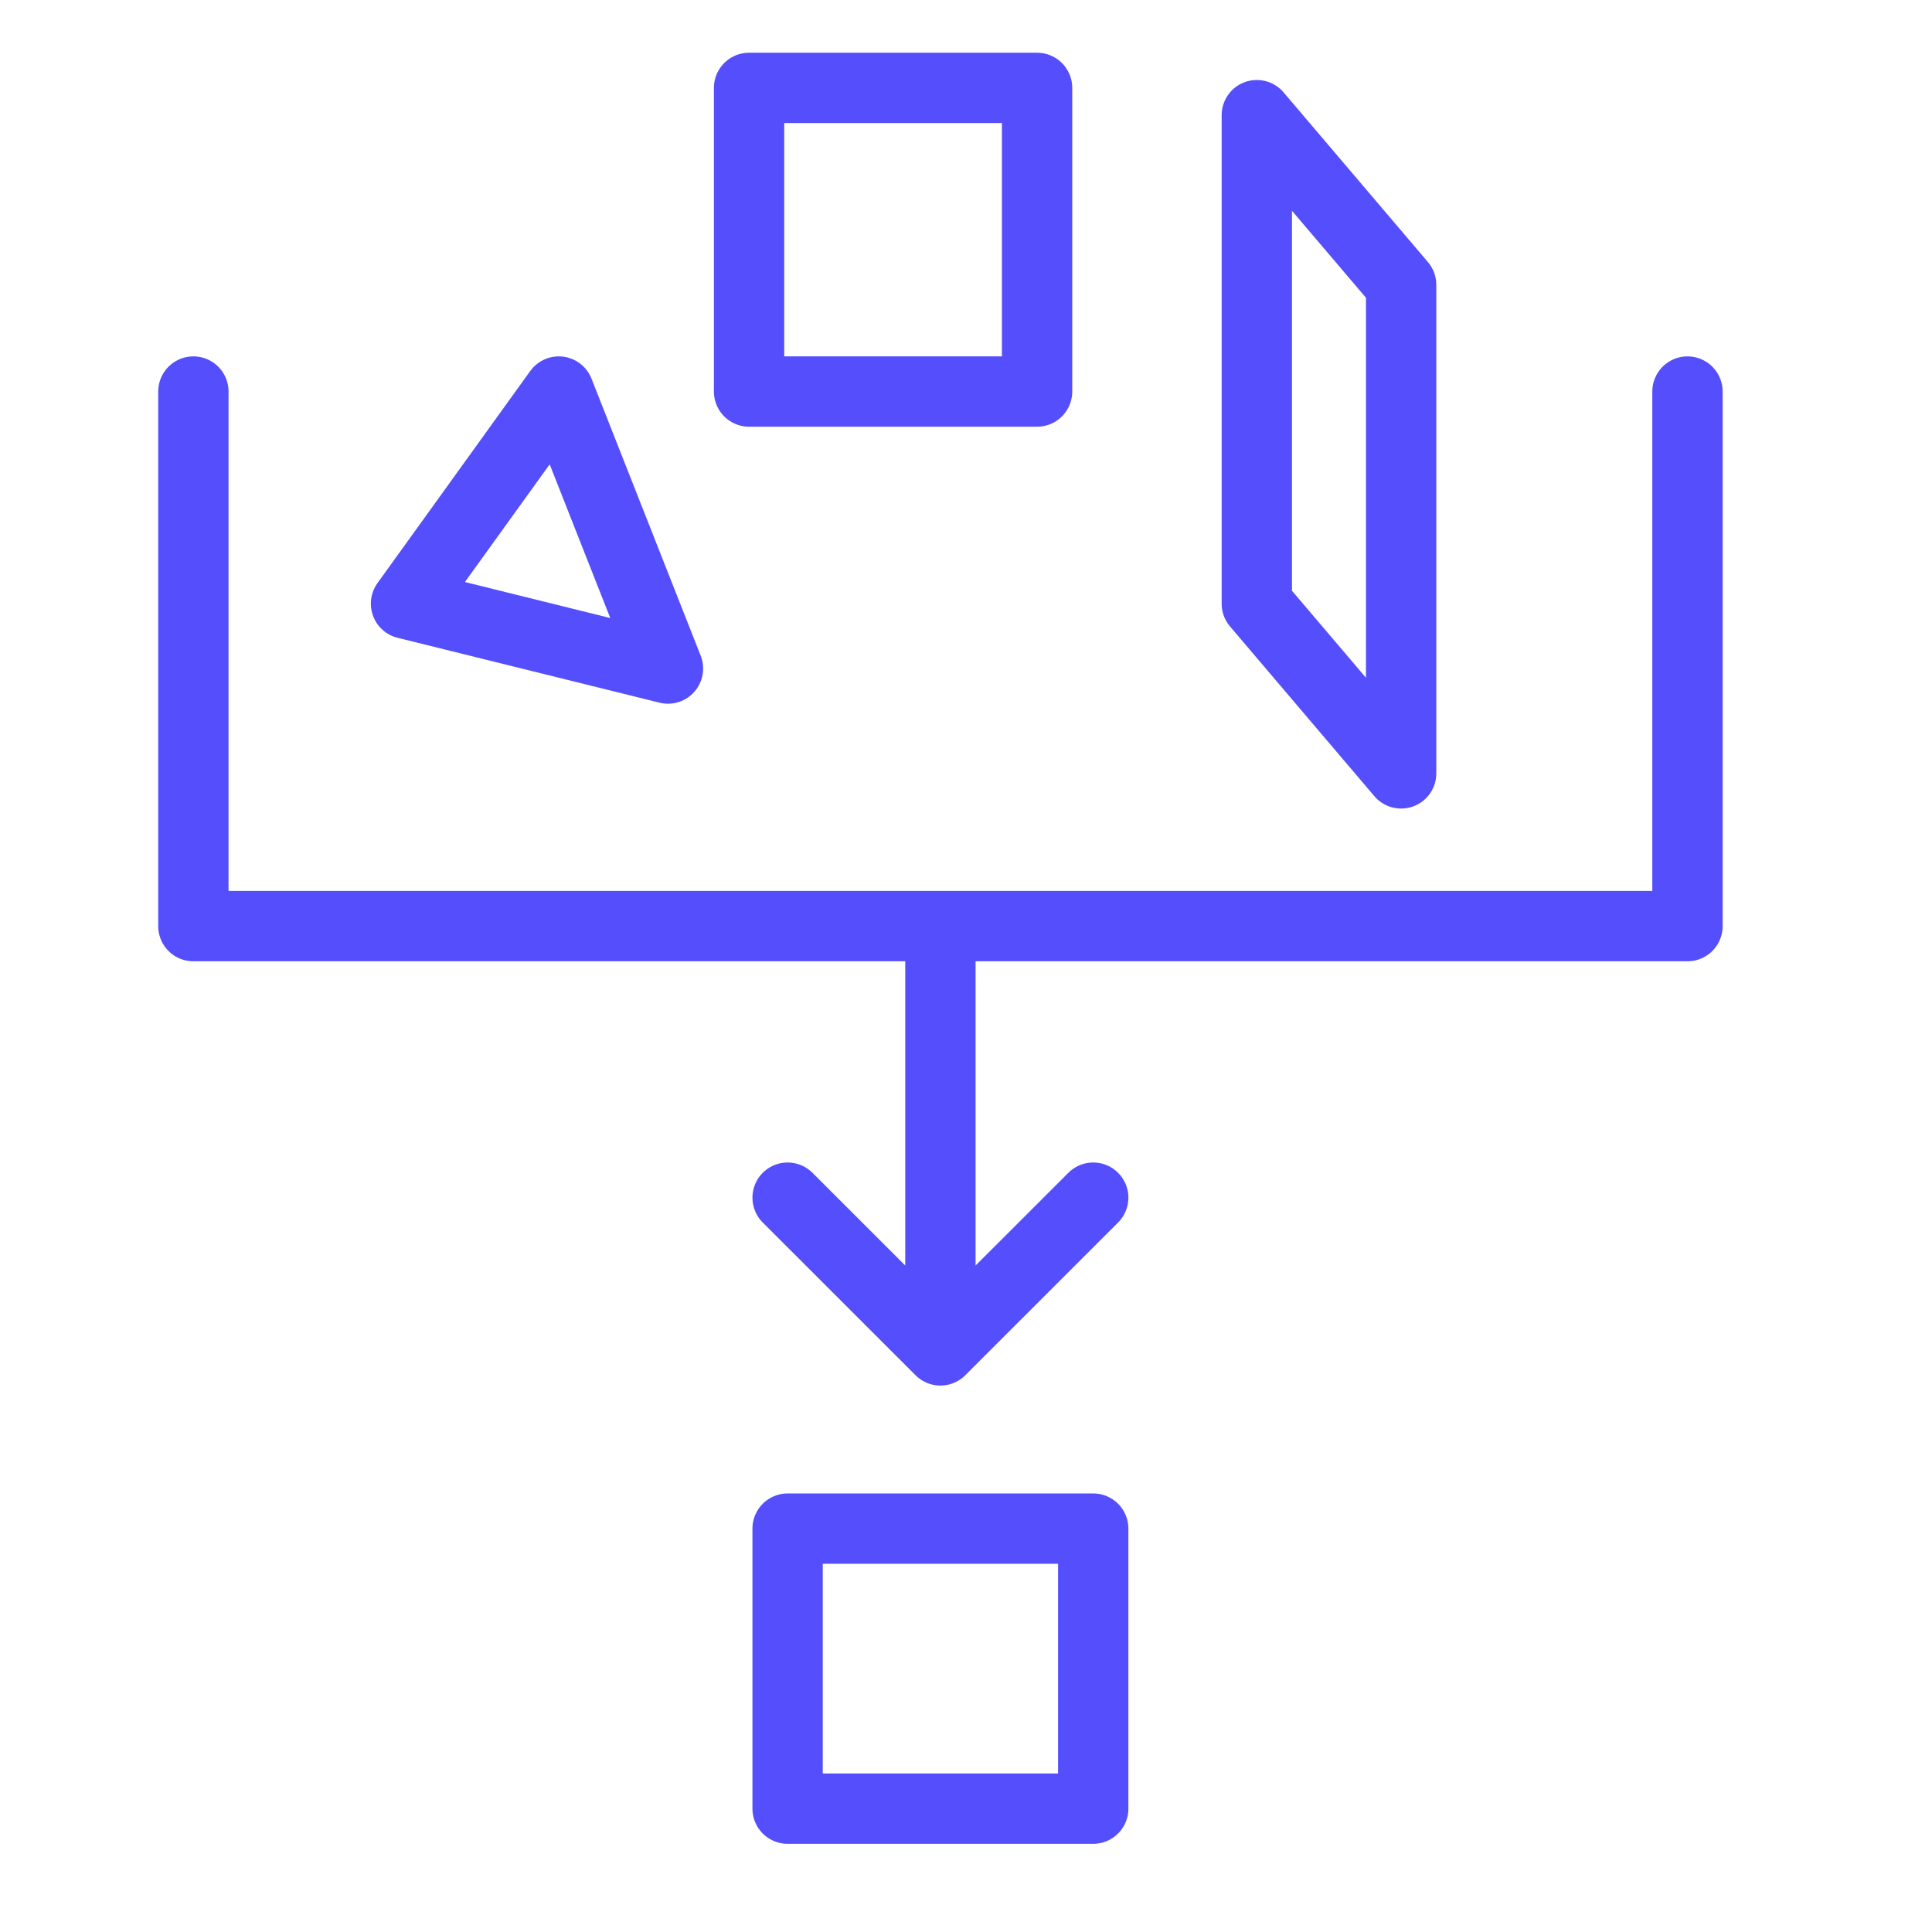
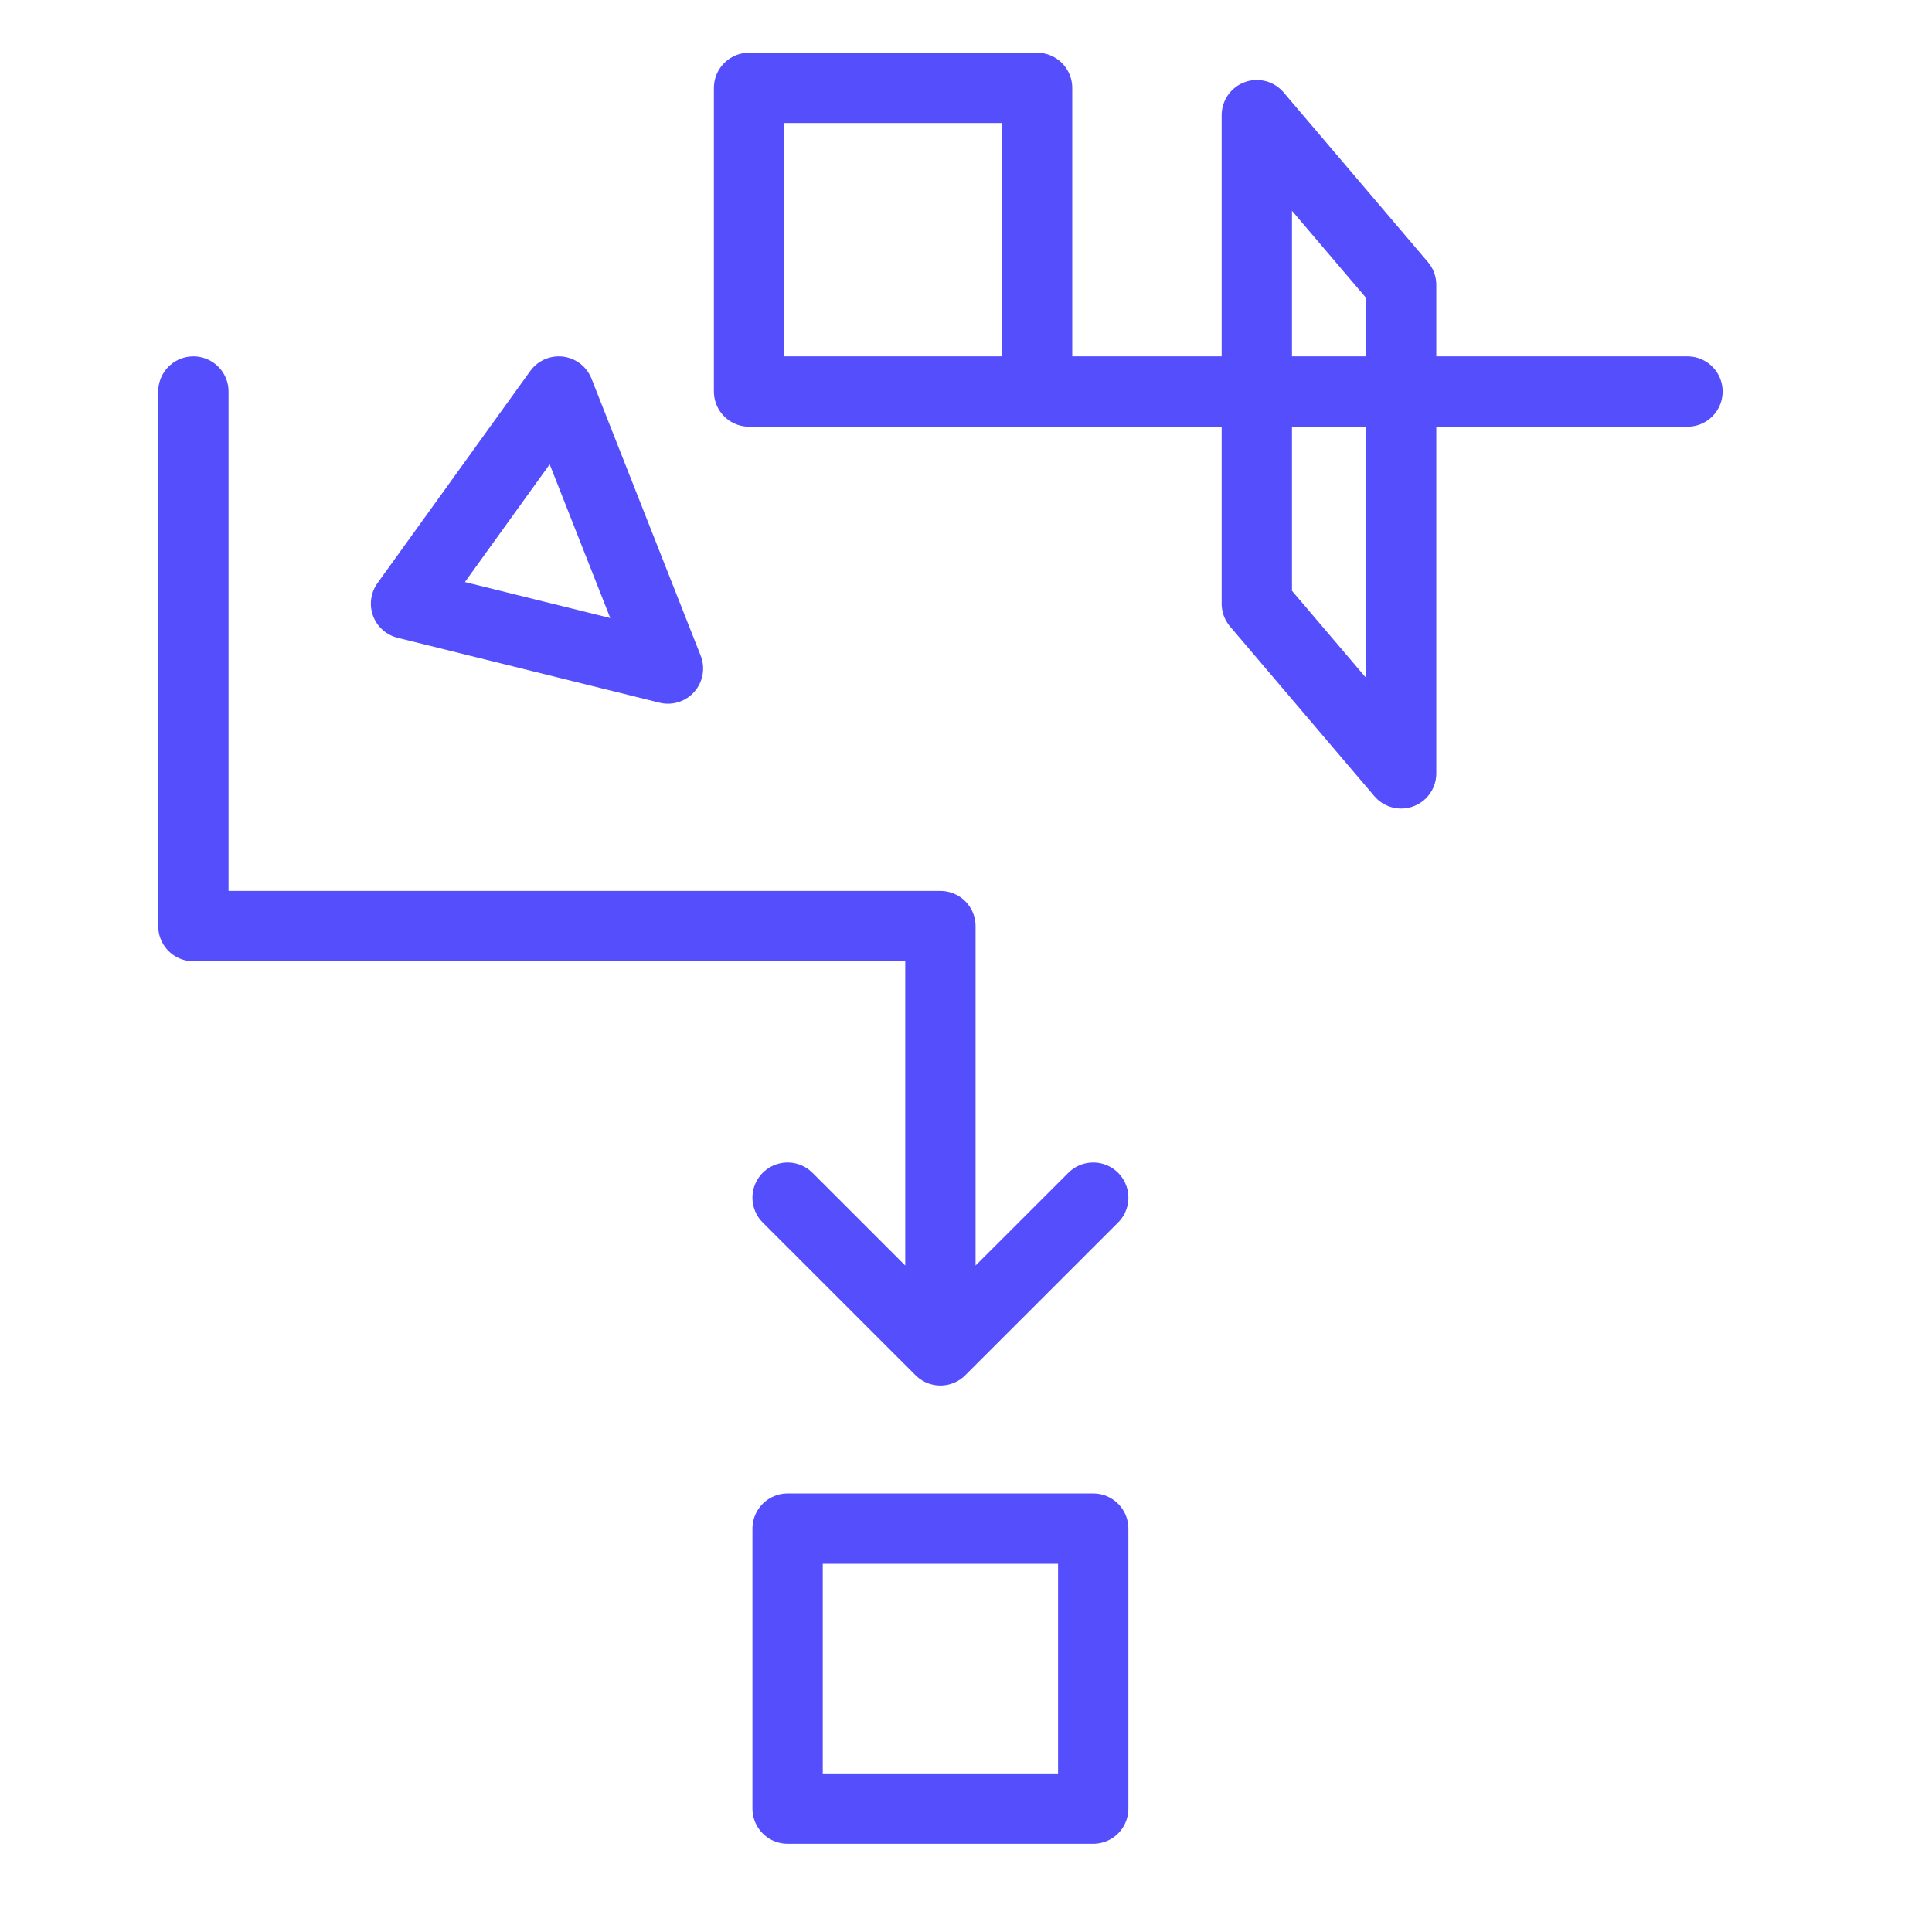
<svg xmlns="http://www.w3.org/2000/svg" width="53" height="53" viewBox="0 0 53 53" fill="none">
-   <path d="M5.305 10.741V25.406H25.798M46.292 10.741V25.406H25.798M25.798 25.406V37.045M25.798 37.045L21.606 32.855M25.798 37.045L29.99 32.855M21.606 41.934V49.616H29.99V41.934H21.606ZM20.549 2.411V10.741H28.45V2.411H20.549ZM11.138 16.56L15.329 10.741L18.324 18.34L11.138 16.56ZM34.478 3.159V16.561L38.437 21.216V7.814L34.478 3.159Z" stroke="#544EFD" stroke-width="1.929" stroke-linecap="round" stroke-linejoin="round" />
+   <path d="M5.305 10.741V25.406H25.798M46.292 10.741H25.798M25.798 25.406V37.045M25.798 37.045L21.606 32.855M25.798 37.045L29.99 32.855M21.606 41.934V49.616H29.99V41.934H21.606ZM20.549 2.411V10.741H28.45V2.411H20.549ZM11.138 16.56L15.329 10.741L18.324 18.34L11.138 16.56ZM34.478 3.159V16.561L38.437 21.216V7.814L34.478 3.159Z" stroke="#544EFD" stroke-width="1.929" stroke-linecap="round" stroke-linejoin="round" />
</svg>